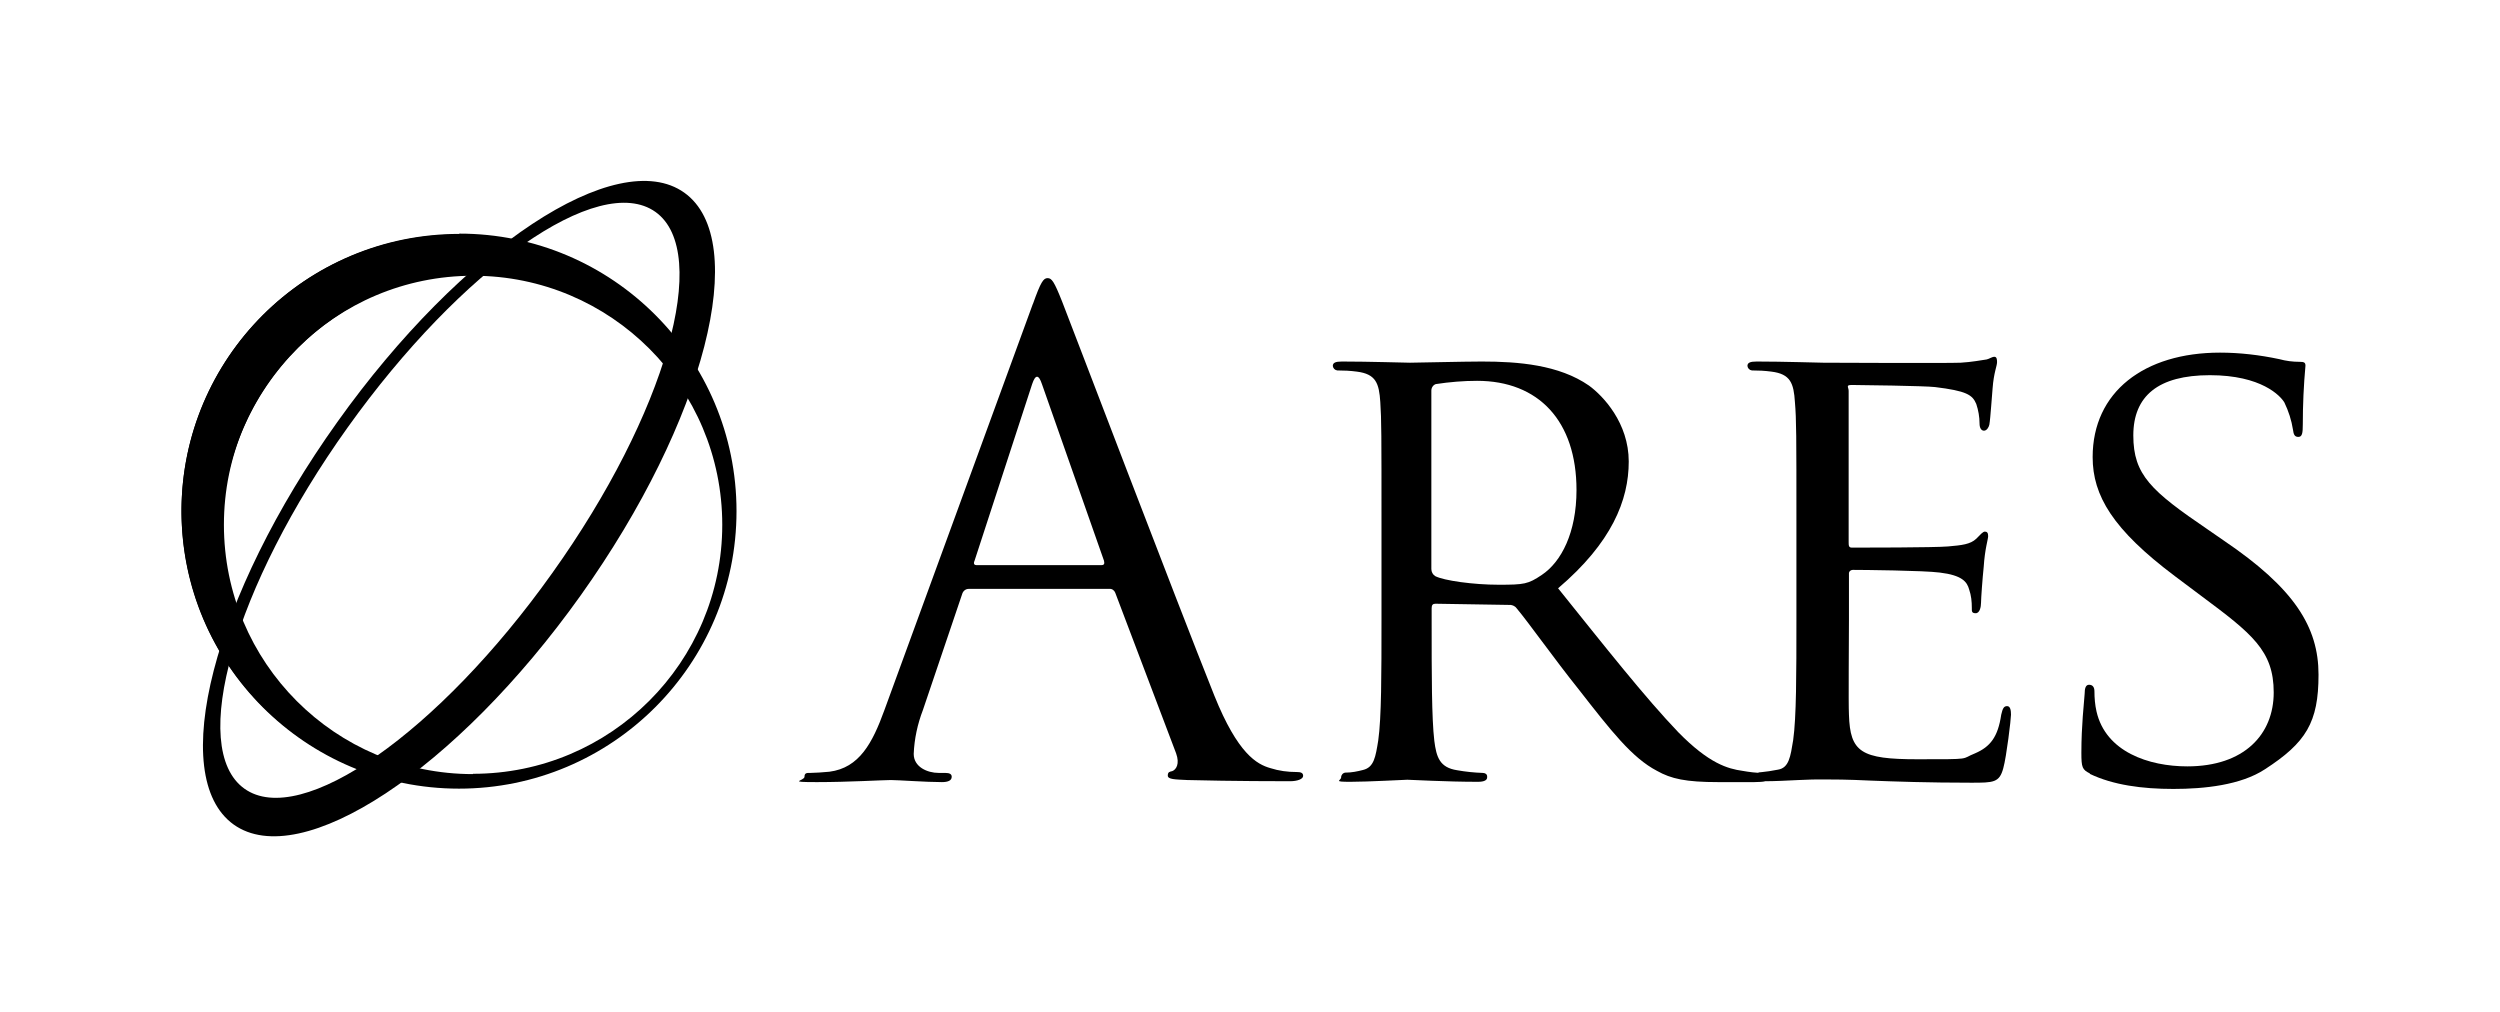
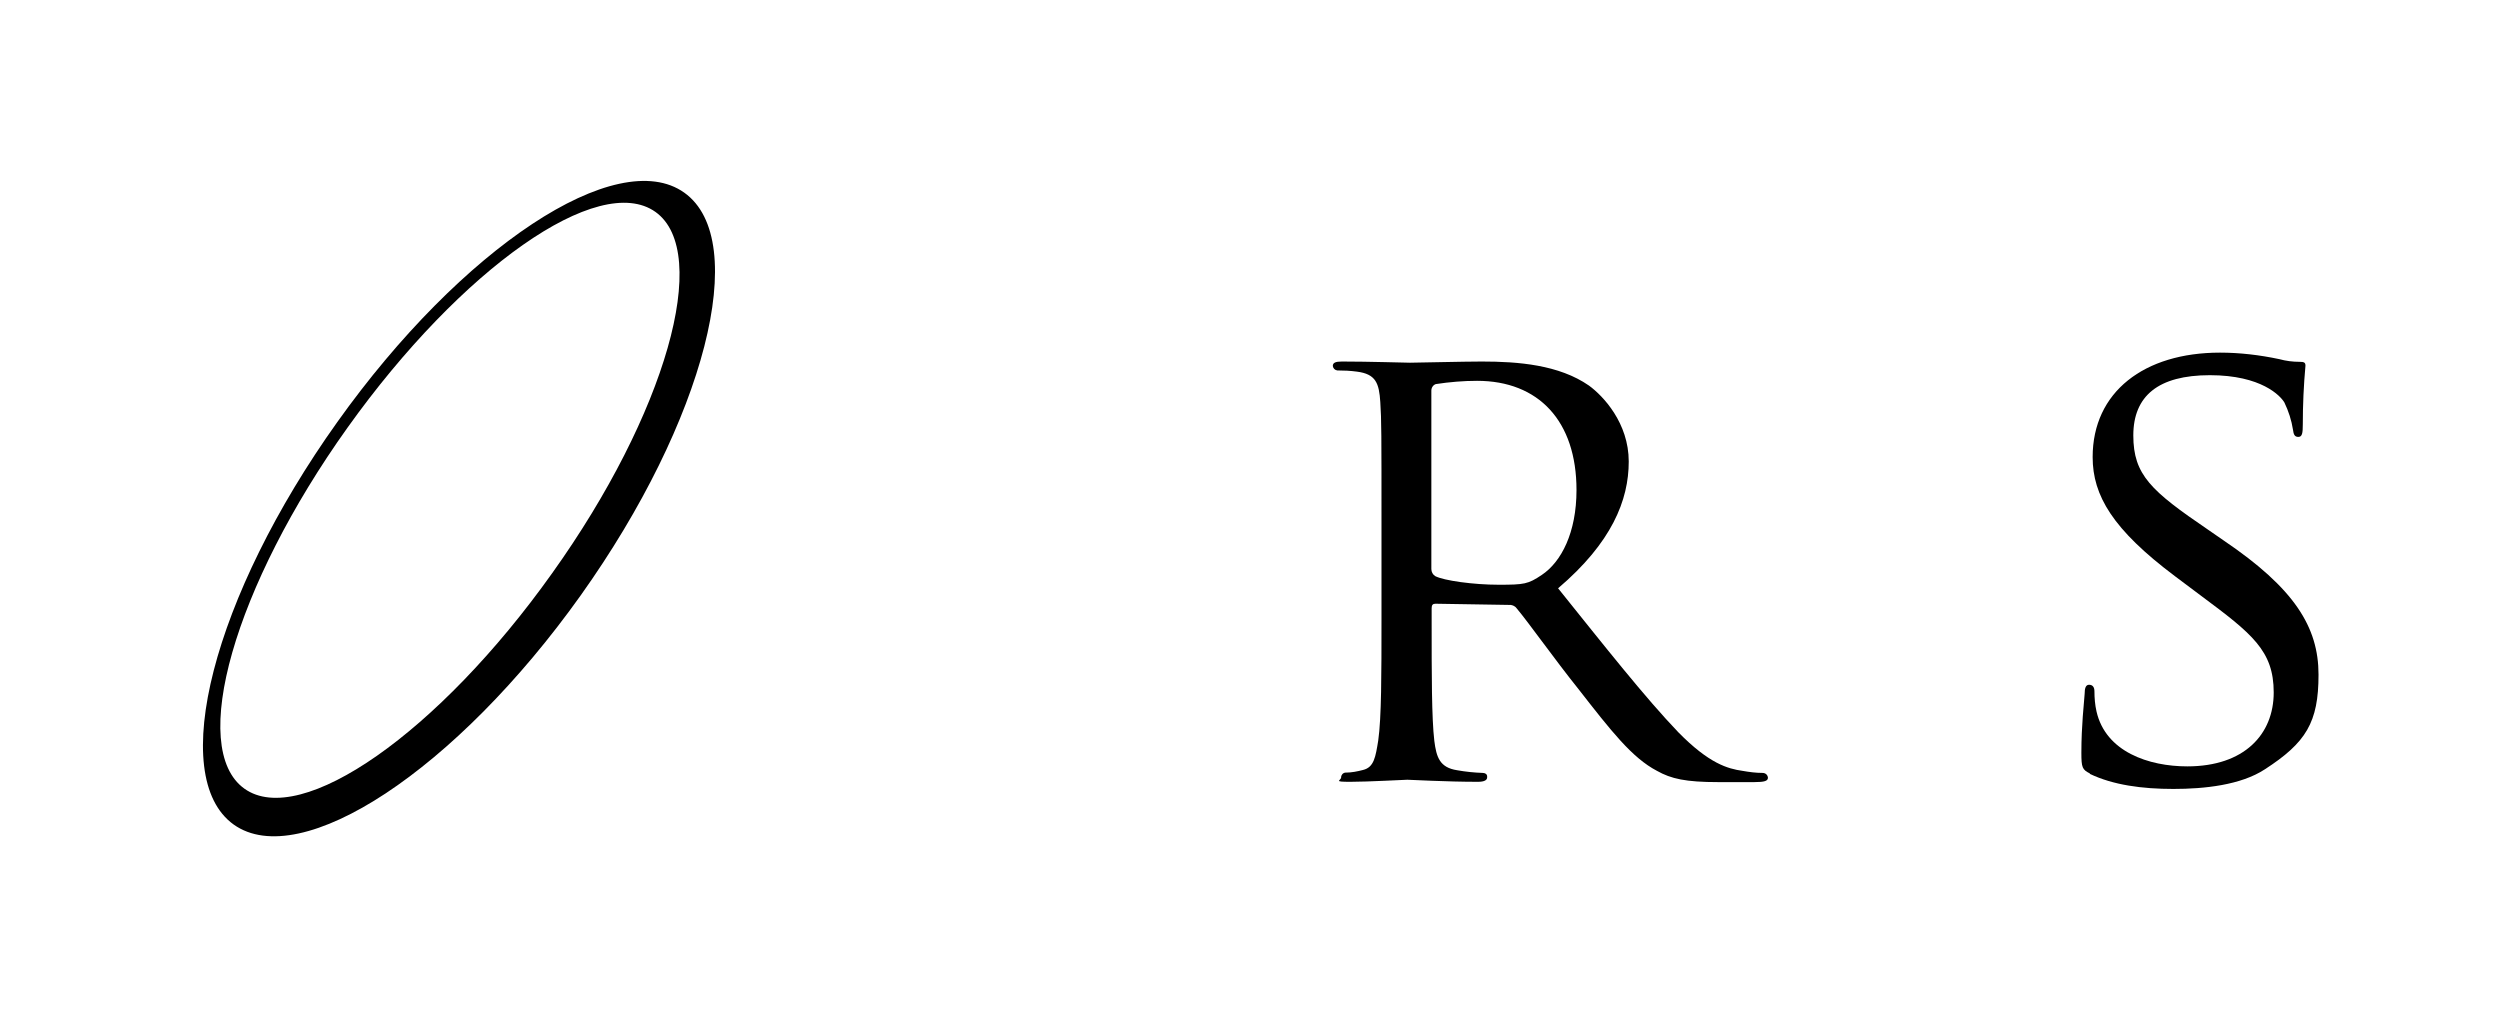
<svg xmlns="http://www.w3.org/2000/svg" width="200" height="81" viewBox="0 0 200 81" fill="none">
-   <path d="M17.771 42.457C17.771 31.012 27.103 21.728 38.548 21.751C47.334 21.751 55.17 27.331 58.09 35.618C55.194 23.77 43.226 16.504 31.354 19.401C19.505 22.321 12.262 34.289 15.159 46.138C17.439 55.469 25.512 62.26 35.105 62.925C25.109 61.239 17.795 52.596 17.795 42.457H17.771Z" fill="black" />
  <path d="M44.175 45.853C35.104 58.604 24.063 66.321 19.551 63.092C15.04 59.862 18.72 46.921 27.814 34.194C36.909 21.466 47.903 13.726 52.438 16.955C56.949 20.184 53.269 33.125 44.175 45.853ZM54.741 15.412C49.375 11.589 36.932 19.804 26.983 33.766C17.034 47.705 13.33 62.118 18.696 65.965C24.063 69.787 36.505 61.596 46.454 47.633C56.403 33.671 60.108 19.235 54.741 15.412Z" fill="black" />
-   <path d="M37.835 61.928C26.817 61.928 17.913 53 17.913 41.982C17.913 30.965 26.841 22.06 37.859 22.06C48.877 22.06 57.781 30.988 57.781 41.982C57.781 52.976 48.853 61.904 37.835 61.904V61.928ZM36.743 18.712C24.467 18.712 14.518 28.638 14.518 40.89C14.518 53.142 24.467 63.092 36.719 63.092C48.972 63.092 58.921 53.142 58.921 40.89C58.921 28.638 48.995 18.689 36.743 18.689V18.712Z" fill="black" />
-   <path d="M88.104 45.211C88.365 45.211 88.365 45.069 88.318 44.855L83.355 30.727C83.094 29.943 82.833 29.943 82.572 30.727L77.965 44.855C77.846 45.116 77.965 45.211 78.108 45.211H88.104ZM82.643 24.292C83.26 22.559 83.474 22.25 83.806 22.25C84.139 22.25 84.329 22.511 84.97 24.126C85.754 26.12 93.969 47.705 97.151 55.659C99.027 60.313 100.547 61.144 101.639 61.453C102.304 61.667 103.016 61.762 103.728 61.762C104.037 61.762 104.251 61.809 104.251 62.07C104.251 62.331 103.776 62.498 103.206 62.498C102.636 62.498 98.6 62.498 94.99 62.403C93.993 62.355 93.423 62.355 93.423 62.047C93.423 61.738 93.589 61.738 93.779 61.69C94.088 61.572 94.397 61.12 94.088 60.266L89.22 47.42C89.149 47.23 88.959 47.087 88.745 47.111H77.49C77.253 47.111 77.039 47.277 76.968 47.538L73.834 56.799C73.406 57.915 73.145 59.102 73.097 60.313C73.097 61.358 74.19 61.833 75.092 61.833H75.614C75.971 61.833 76.137 61.928 76.137 62.142C76.137 62.45 75.828 62.569 75.353 62.569C74.095 62.569 71.839 62.403 71.269 62.403C70.699 62.403 67.826 62.569 65.357 62.569C62.887 62.569 64.359 62.474 64.359 62.142C64.359 61.809 64.573 61.833 64.834 61.833C65.095 61.833 65.926 61.785 66.354 61.738C68.752 61.429 69.797 59.435 70.747 56.823L82.619 24.34L82.643 24.292Z" fill="black" />
  <path d="M114.508 45.52C114.508 45.758 114.627 45.971 114.817 46.09C115.506 46.446 117.856 46.779 119.898 46.779C121.941 46.779 122.249 46.731 123.341 45.995C124.909 44.95 126.12 42.599 126.12 39.204C126.12 33.671 123.08 30.466 118.165 30.466C117.073 30.466 115.957 30.561 114.865 30.727C114.651 30.798 114.508 31.012 114.508 31.249V45.52ZM110.519 41.745C110.519 34.835 110.519 33.576 110.424 32.175C110.329 30.656 110.068 29.92 108.548 29.73C108.026 29.659 107.504 29.635 106.981 29.635C106.791 29.611 106.649 29.468 106.625 29.279C106.625 29.017 106.839 28.922 107.361 28.922C109.451 28.922 112.538 29.017 112.799 29.017C113.274 29.017 117.144 28.922 118.545 28.922C121.466 28.922 124.719 29.184 127.117 30.846C128.257 31.677 130.299 33.838 130.299 36.924C130.299 40.011 128.945 43.407 124.647 47.063C128.423 51.765 131.605 55.802 134.264 58.58C136.734 61.097 138.23 61.501 139.393 61.667C139.939 61.762 140.462 61.833 141.008 61.833C141.221 61.833 141.411 61.975 141.435 62.213C141.435 62.474 141.174 62.569 140.343 62.569H137.47C134.858 62.569 133.694 62.308 132.555 61.667C130.56 60.622 128.898 58.485 126.286 55.137C124.363 52.739 122.32 49.842 121.323 48.654C121.181 48.465 120.943 48.37 120.706 48.393L114.841 48.298C114.627 48.298 114.532 48.393 114.532 48.654V49.699C114.532 53.997 114.532 57.44 114.746 59.269C114.912 60.574 115.173 61.406 116.574 61.619C117.239 61.738 117.928 61.809 118.616 61.833C118.806 61.833 118.972 61.928 118.972 62.118C118.972 62.142 118.972 62.165 118.972 62.189C118.972 62.403 118.759 62.545 118.236 62.545C115.719 62.545 112.799 62.379 112.585 62.379C112.371 62.379 109.451 62.545 108.026 62.545C106.601 62.545 107.29 62.45 107.29 62.189C107.29 61.999 107.432 61.833 107.622 61.809C107.622 61.809 107.622 61.809 107.646 61.809C108.121 61.809 108.596 61.714 109.047 61.596C109.926 61.382 110.044 60.551 110.258 59.245C110.519 57.416 110.519 53.902 110.519 49.628V41.792V41.745Z" fill="black" />
-   <path d="M143.713 41.745C143.713 34.835 143.713 33.576 143.594 32.175C143.499 30.656 143.238 29.92 141.718 29.73C141.196 29.659 140.673 29.635 140.151 29.635C139.961 29.611 139.819 29.468 139.795 29.279C139.795 29.017 140.009 28.922 140.531 28.922C142.621 28.922 145.612 29.017 145.874 29.017C146.135 29.017 155.799 29.065 156.844 29.017C157.722 28.97 158.577 28.804 158.933 28.756C159.147 28.709 159.361 28.543 159.551 28.543C159.741 28.543 159.764 28.756 159.764 28.97C159.764 29.279 159.503 29.801 159.408 31.059C159.361 31.487 159.242 33.458 159.147 33.98C159.1 34.194 158.933 34.455 158.72 34.455C158.506 34.455 158.364 34.241 158.364 33.885C158.364 33.363 158.269 32.817 158.102 32.318C157.794 31.582 157.319 31.273 154.802 30.965C154.018 30.869 148.676 30.798 148.153 30.798C147.631 30.798 147.892 30.965 147.892 31.273V43.336C147.892 43.644 147.892 43.81 148.153 43.81C148.723 43.81 154.802 43.81 155.847 43.715C156.939 43.62 157.627 43.549 158.102 43.098C158.411 42.789 158.625 42.528 158.791 42.528C158.957 42.528 159.052 42.623 159.052 42.885C159.052 43.146 158.791 43.882 158.696 45.354C158.601 46.233 158.482 47.918 158.482 48.227C158.482 48.536 158.387 49.058 158.055 49.058C157.722 49.058 157.746 48.892 157.746 48.631C157.746 48.132 157.699 47.633 157.532 47.159C157.366 46.541 156.963 46.019 155.182 45.805C153.923 45.639 149.008 45.591 148.224 45.591C148.082 45.591 147.939 45.686 147.916 45.829C147.916 45.829 147.916 45.876 147.916 45.9V49.604C147.916 51.124 147.868 56.3 147.916 57.179C148.011 60.171 148.866 60.741 153.401 60.741C157.936 60.741 156.796 60.741 158.007 60.266C159.218 59.743 159.836 58.96 160.097 57.179C160.216 56.657 160.311 56.49 160.572 56.49C160.833 56.49 160.88 56.846 160.88 57.179C160.88 57.511 160.524 60.527 160.263 61.453C159.954 62.617 159.48 62.617 157.699 62.617C154.256 62.617 151.572 62.522 149.697 62.45C147.773 62.355 146.562 62.355 145.874 62.355C145.185 62.355 144.876 62.355 143.879 62.403C142.977 62.45 141.932 62.498 141.22 62.498C140.507 62.498 140.484 62.403 140.484 62.142C140.484 61.952 140.626 61.785 140.816 61.785C141.291 61.738 141.766 61.667 142.241 61.572C143.119 61.429 143.238 60.527 143.452 59.221C143.713 57.393 143.713 53.878 143.713 49.604V41.768V41.745Z" fill="black" />
  <path d="M167.198 61.88C166.581 61.572 166.51 61.406 166.51 60.218C166.51 58.01 166.723 56.253 166.771 55.517C166.771 55.042 166.866 54.781 167.127 54.781C167.388 54.781 167.555 54.947 167.555 55.303C167.555 55.849 167.602 56.395 167.721 56.918C168.457 60.147 171.9 61.31 174.987 61.31C179.546 61.31 181.897 58.746 181.897 55.398C181.897 52.05 180.163 50.697 176.079 47.657L173.989 46.09C169.027 42.362 167.412 39.655 167.412 36.568C167.412 31.344 171.544 28.21 177.599 28.21C179.19 28.21 180.781 28.4 182.348 28.732C182.87 28.875 183.416 28.946 183.962 28.946C184.319 28.946 184.437 28.994 184.437 29.255C184.295 30.822 184.224 32.389 184.224 33.956C184.224 34.645 184.176 34.953 183.867 34.953C183.559 34.953 183.487 34.74 183.44 34.384C183.321 33.624 183.084 32.888 182.751 32.199C182.443 31.677 180.923 30.015 176.791 30.015C172.66 30.015 170.665 31.677 170.665 34.835C170.665 37.993 172.09 39.275 176.625 42.362L177.931 43.264C183.535 47.063 185.482 50.15 185.482 53.973C185.482 57.796 184.485 59.411 181.184 61.548C179.261 62.806 176.364 63.115 173.871 63.115C171.377 63.115 169.05 62.806 167.175 61.904L167.198 61.88Z" fill="black" />
</svg>